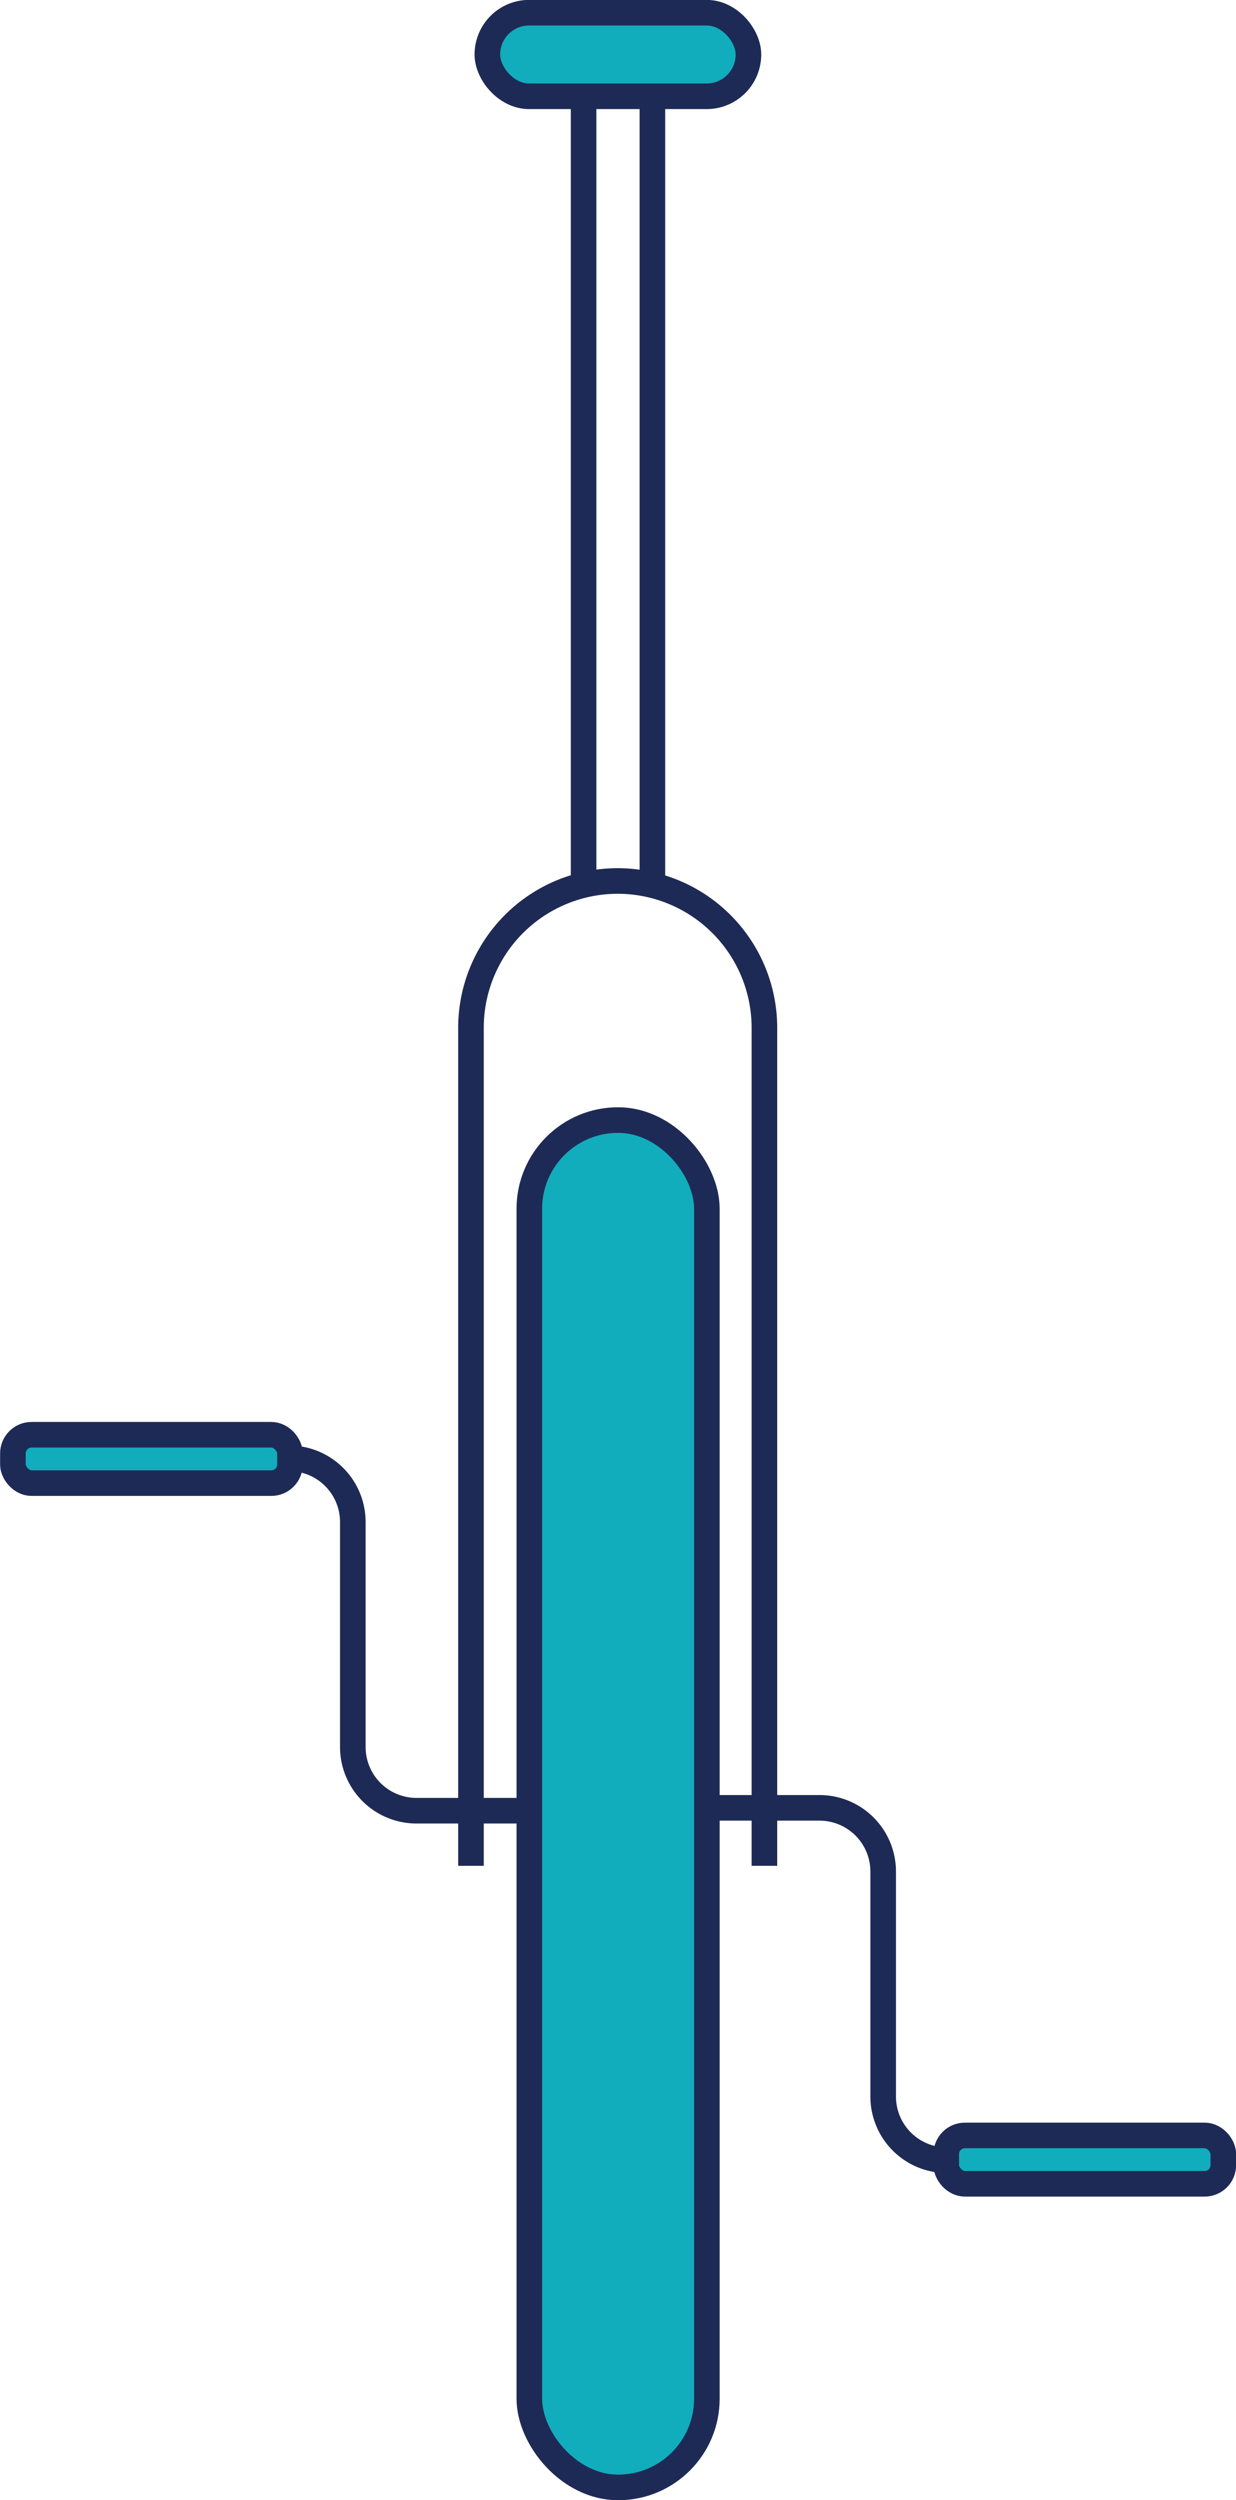
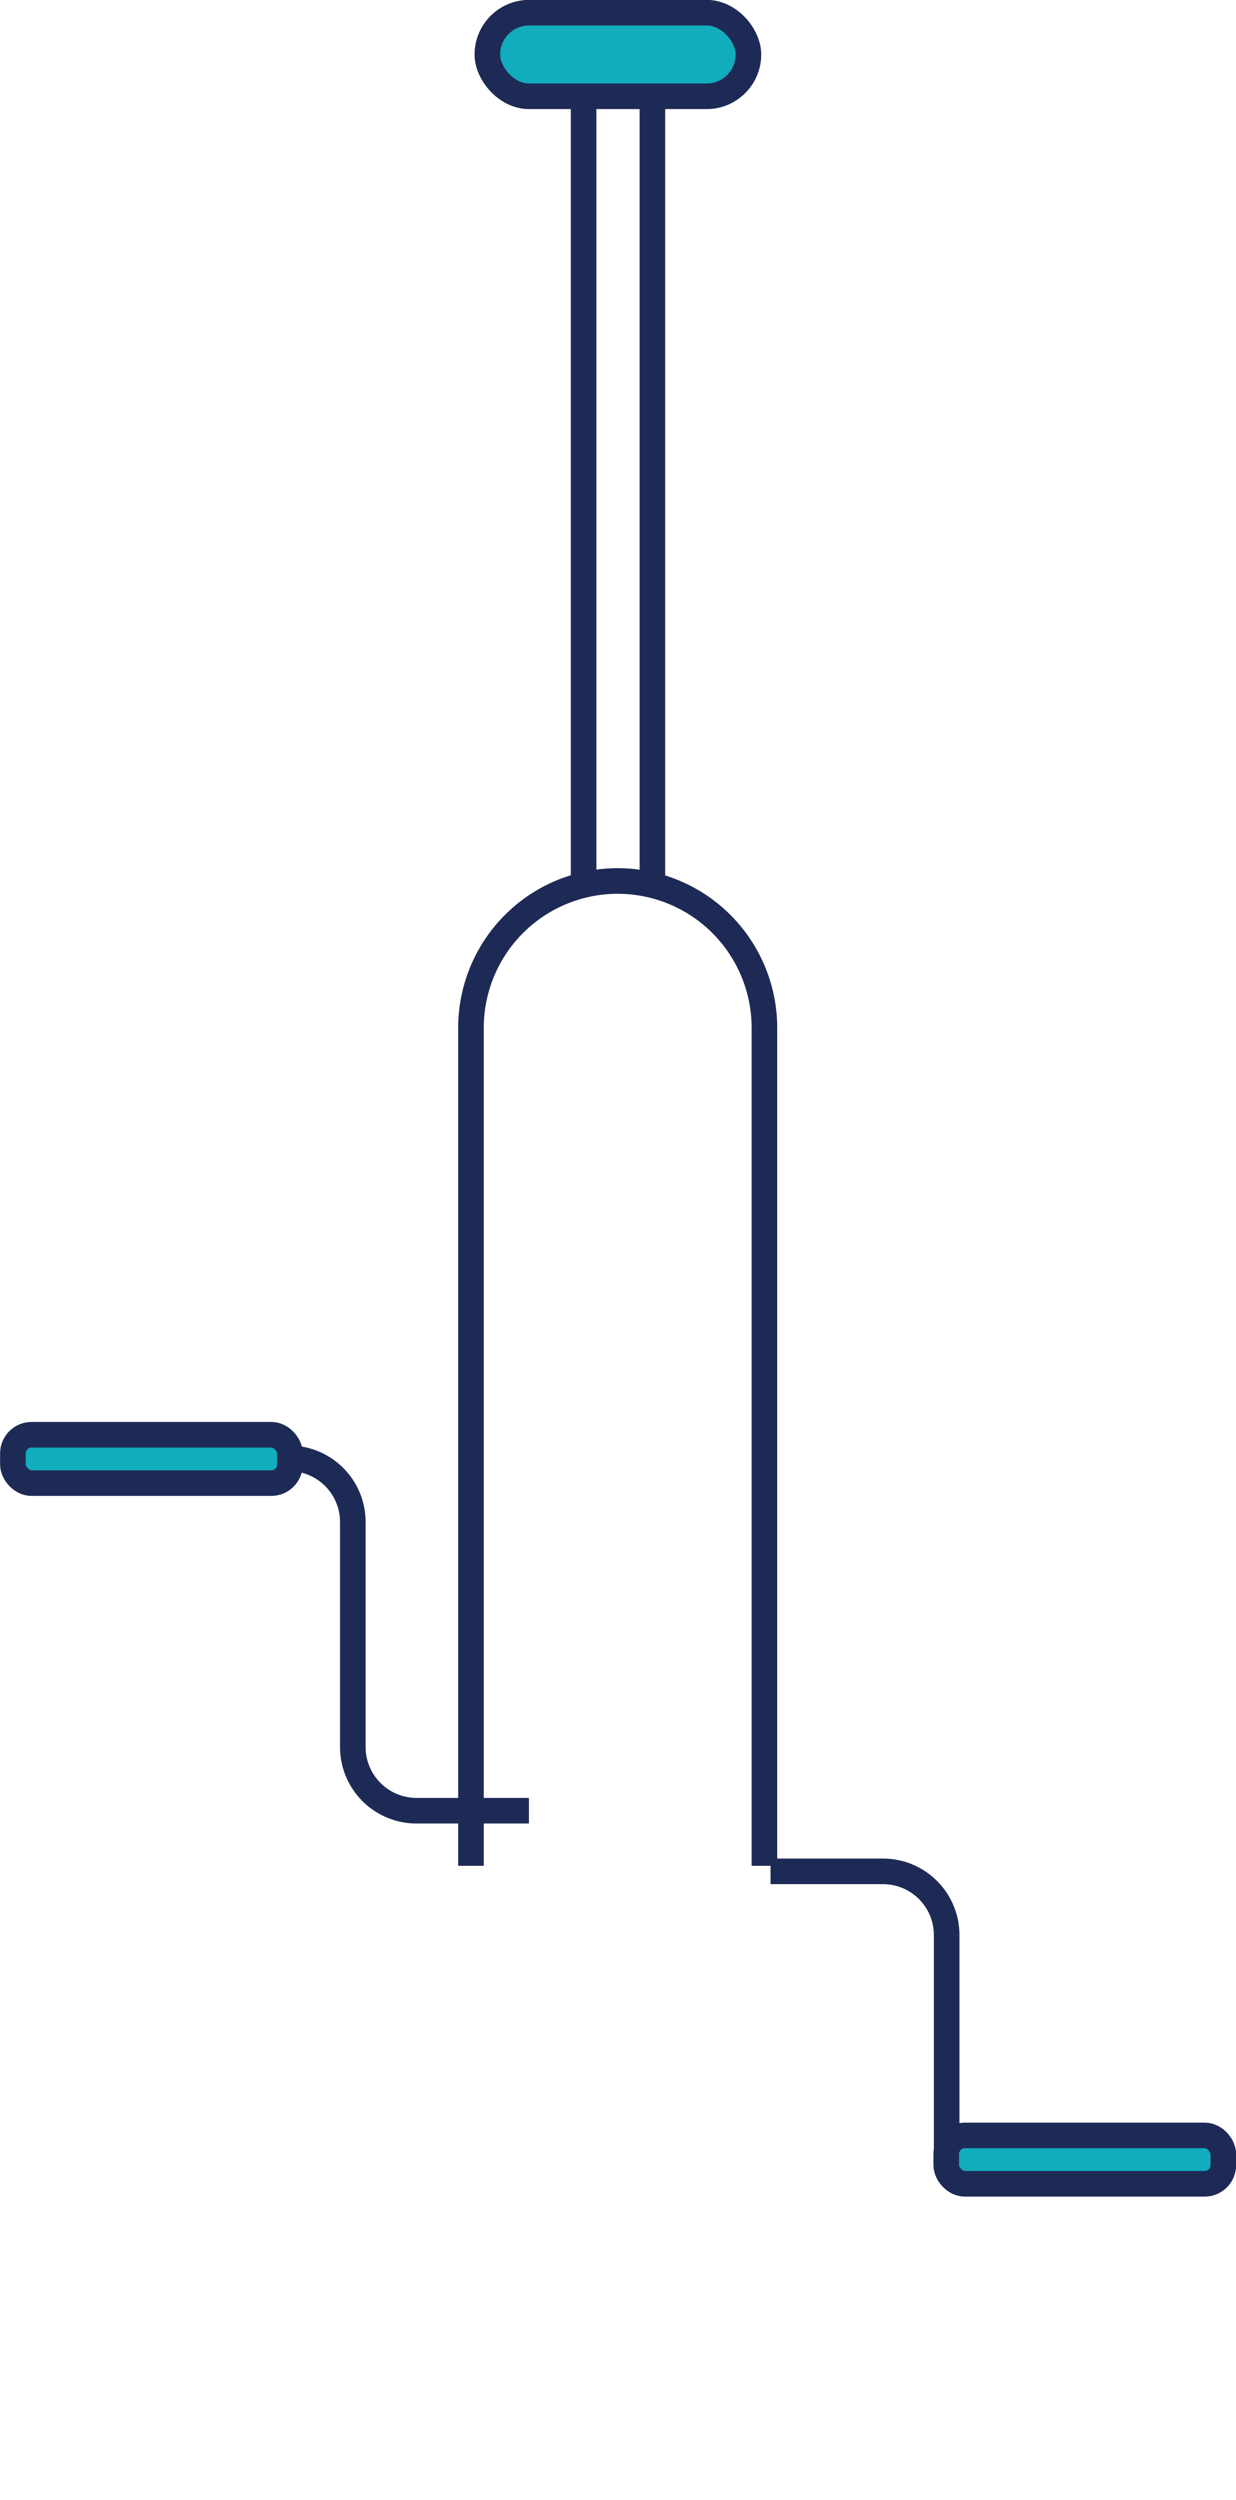
<svg xmlns="http://www.w3.org/2000/svg" id="Layer_1" data-name="Layer 1" viewBox="0 0 60.36 122.03">
  <defs>
    <style>.cls-1{fill:#12adbc;}.cls-1,.cls-2{stroke:#1e2a56;stroke-miterlimit:10;stroke-width:1.25px;}.cls-2{fill:none;}</style>
  </defs>
  <title>Artboard 97</title>
-   <rect class="cls-1" x="25.85" y="54.67" width="8.67" height="66.74" rx="4.33" ry="4.33" />
  <path class="cls-2" d="M23,91.07V50.16A7.17,7.17,0,0,1,30.18,43h0a7.17,7.17,0,0,1,7.15,7.15V91.07" />
  <line class="cls-2" x1="28.5" y1="43.01" x2="28.5" y2="3.68" />
  <line class="cls-2" x1="31.86" y1="3.68" x2="31.86" y2="43.01" />
  <path class="cls-2" d="M14.13,71.18a3.11,3.11,0,0,1,3.1,3.1v11a3.11,3.11,0,0,0,3.1,3.1h5.5" />
  <rect class="cls-1" x="0.63" y="70.03" width="13.53" height="2.36" rx="0.91" ry="0.91" />
-   <path class="cls-2" d="M46.23,105.44a3.11,3.11,0,0,1-3.1-3.1v-11a3.11,3.11,0,0,0-3.1-3.1h-5.5" />
+   <path class="cls-2" d="M46.23,105.44v-11a3.11,3.11,0,0,0-3.1-3.1h-5.5" />
  <rect class="cls-1" x="46.2" y="104.24" width="13.53" height="2.36" rx="0.91" ry="0.91" transform="translate(105.94 210.83) rotate(180)" />
  <rect class="cls-1" x="23.8" y="0.62" width="12.75" height="4.08" rx="2.04" ry="2.04" />
</svg>